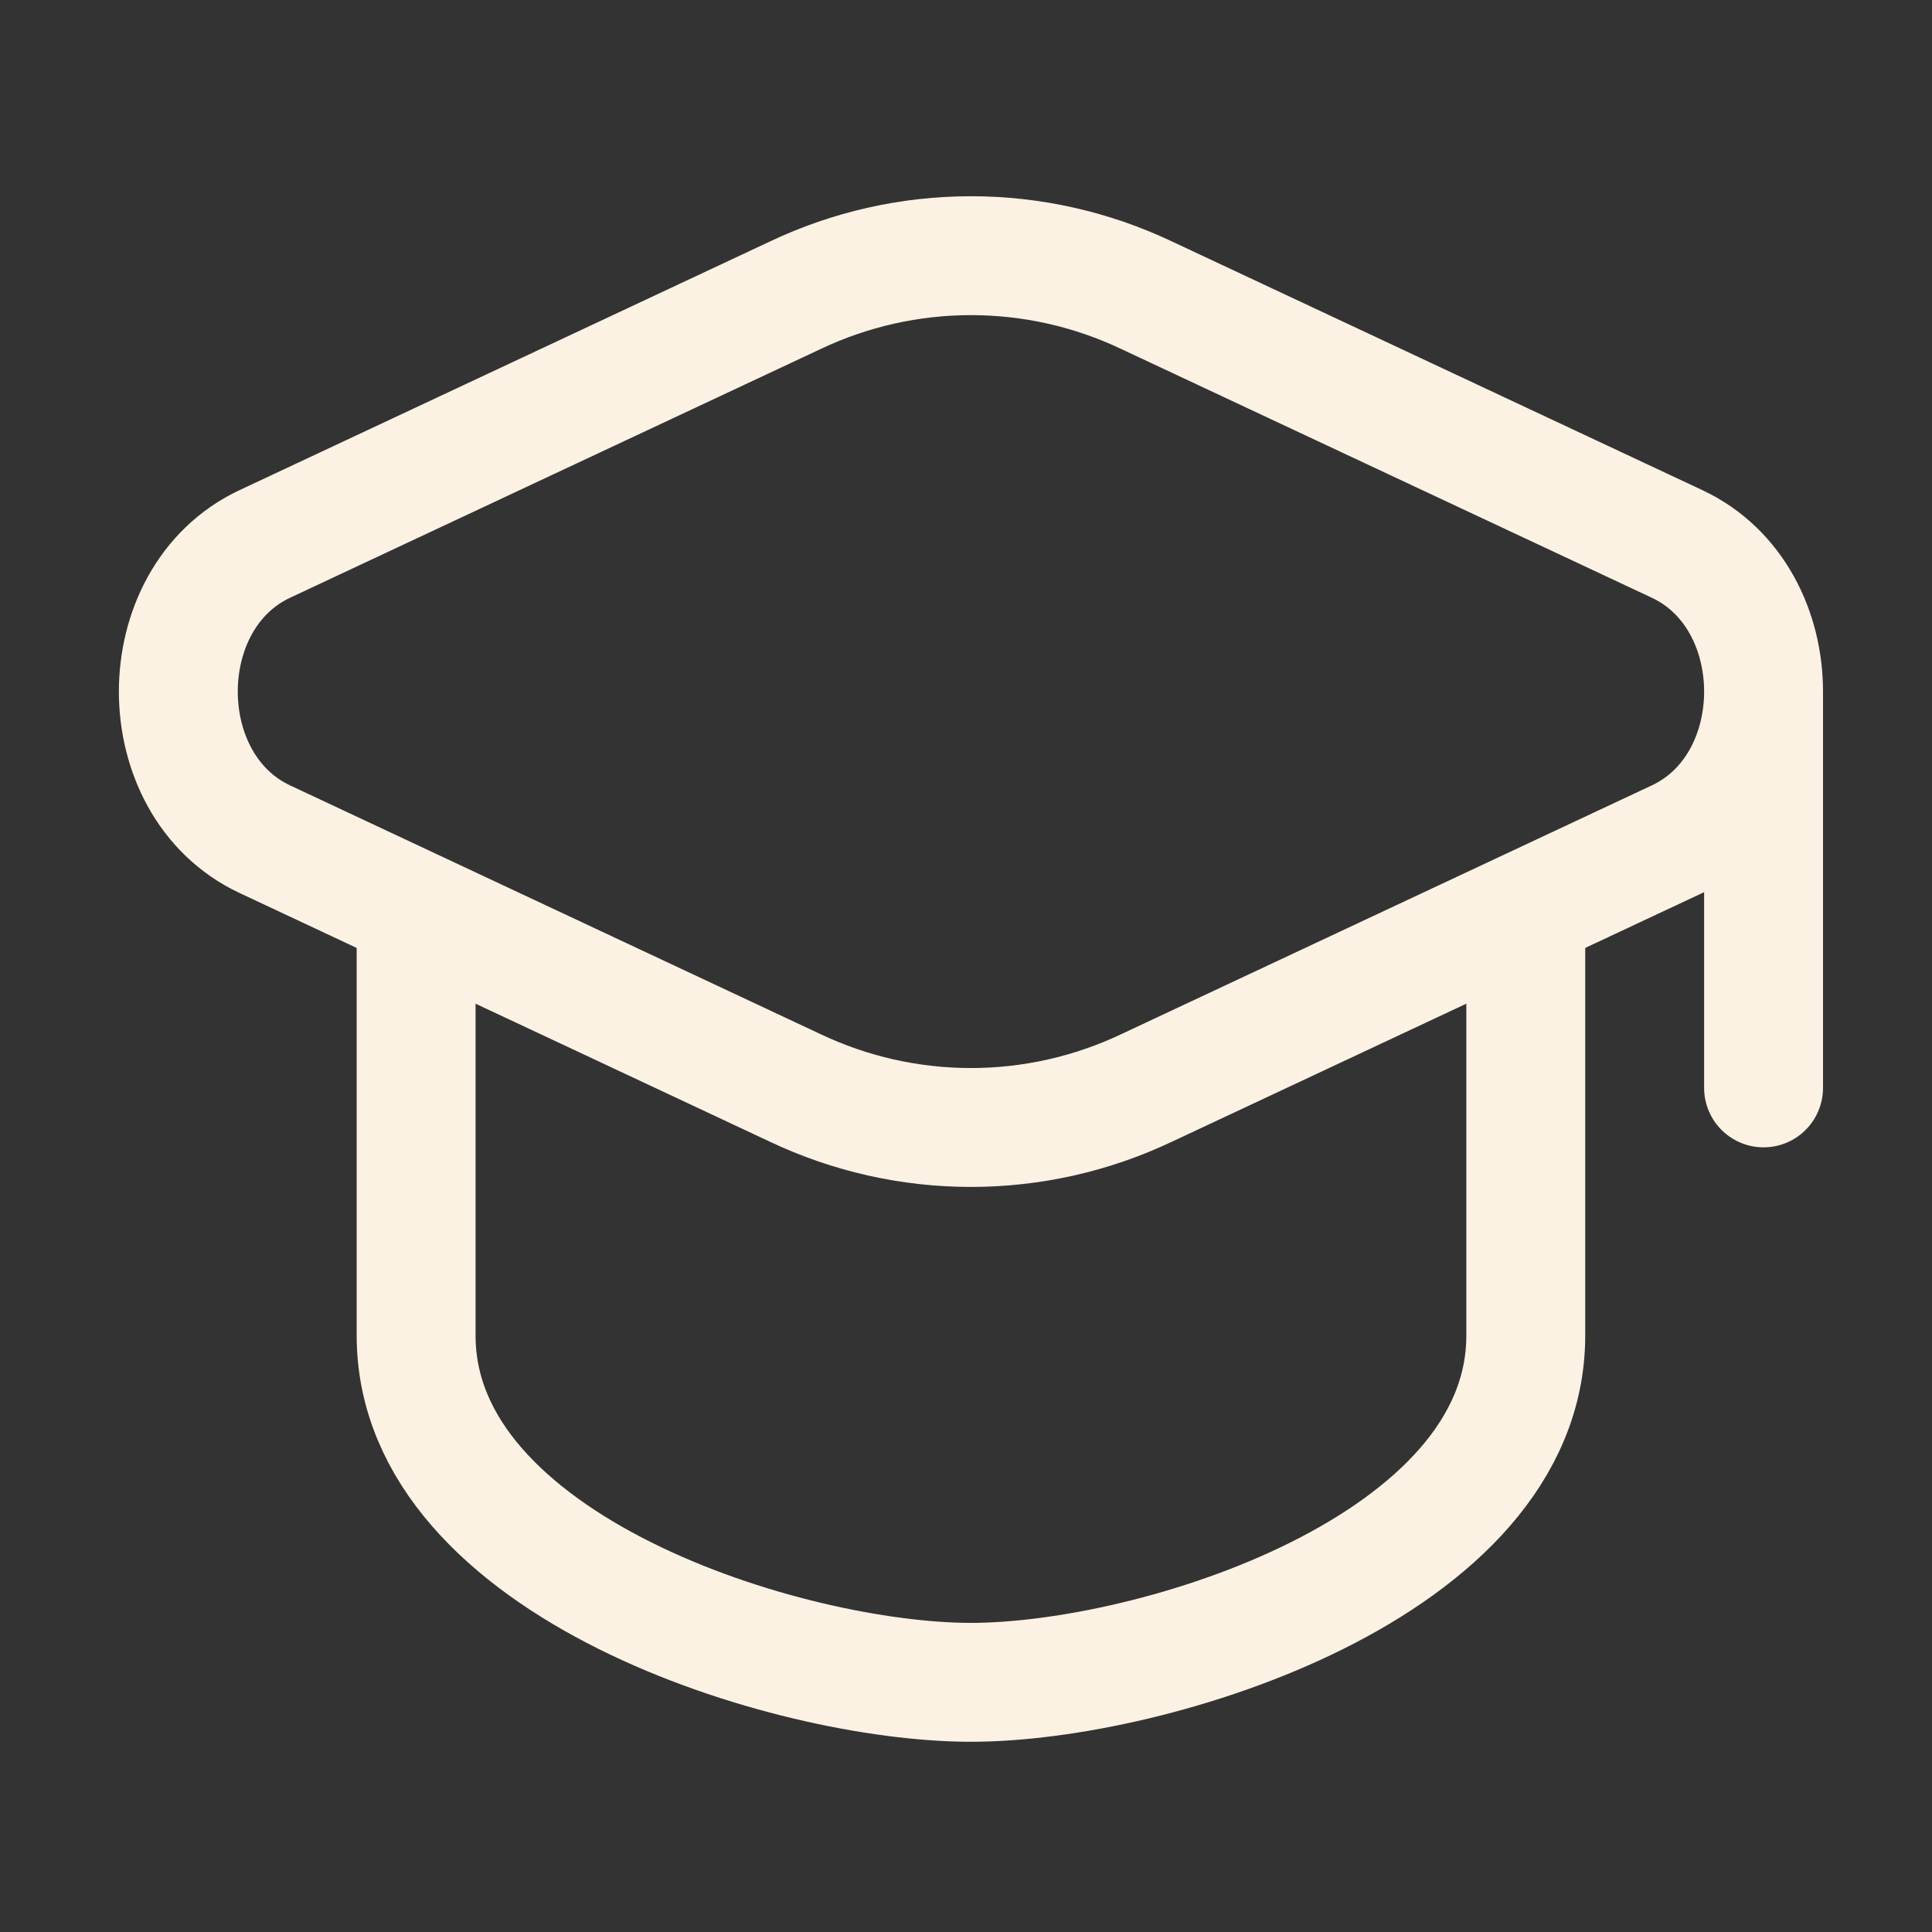
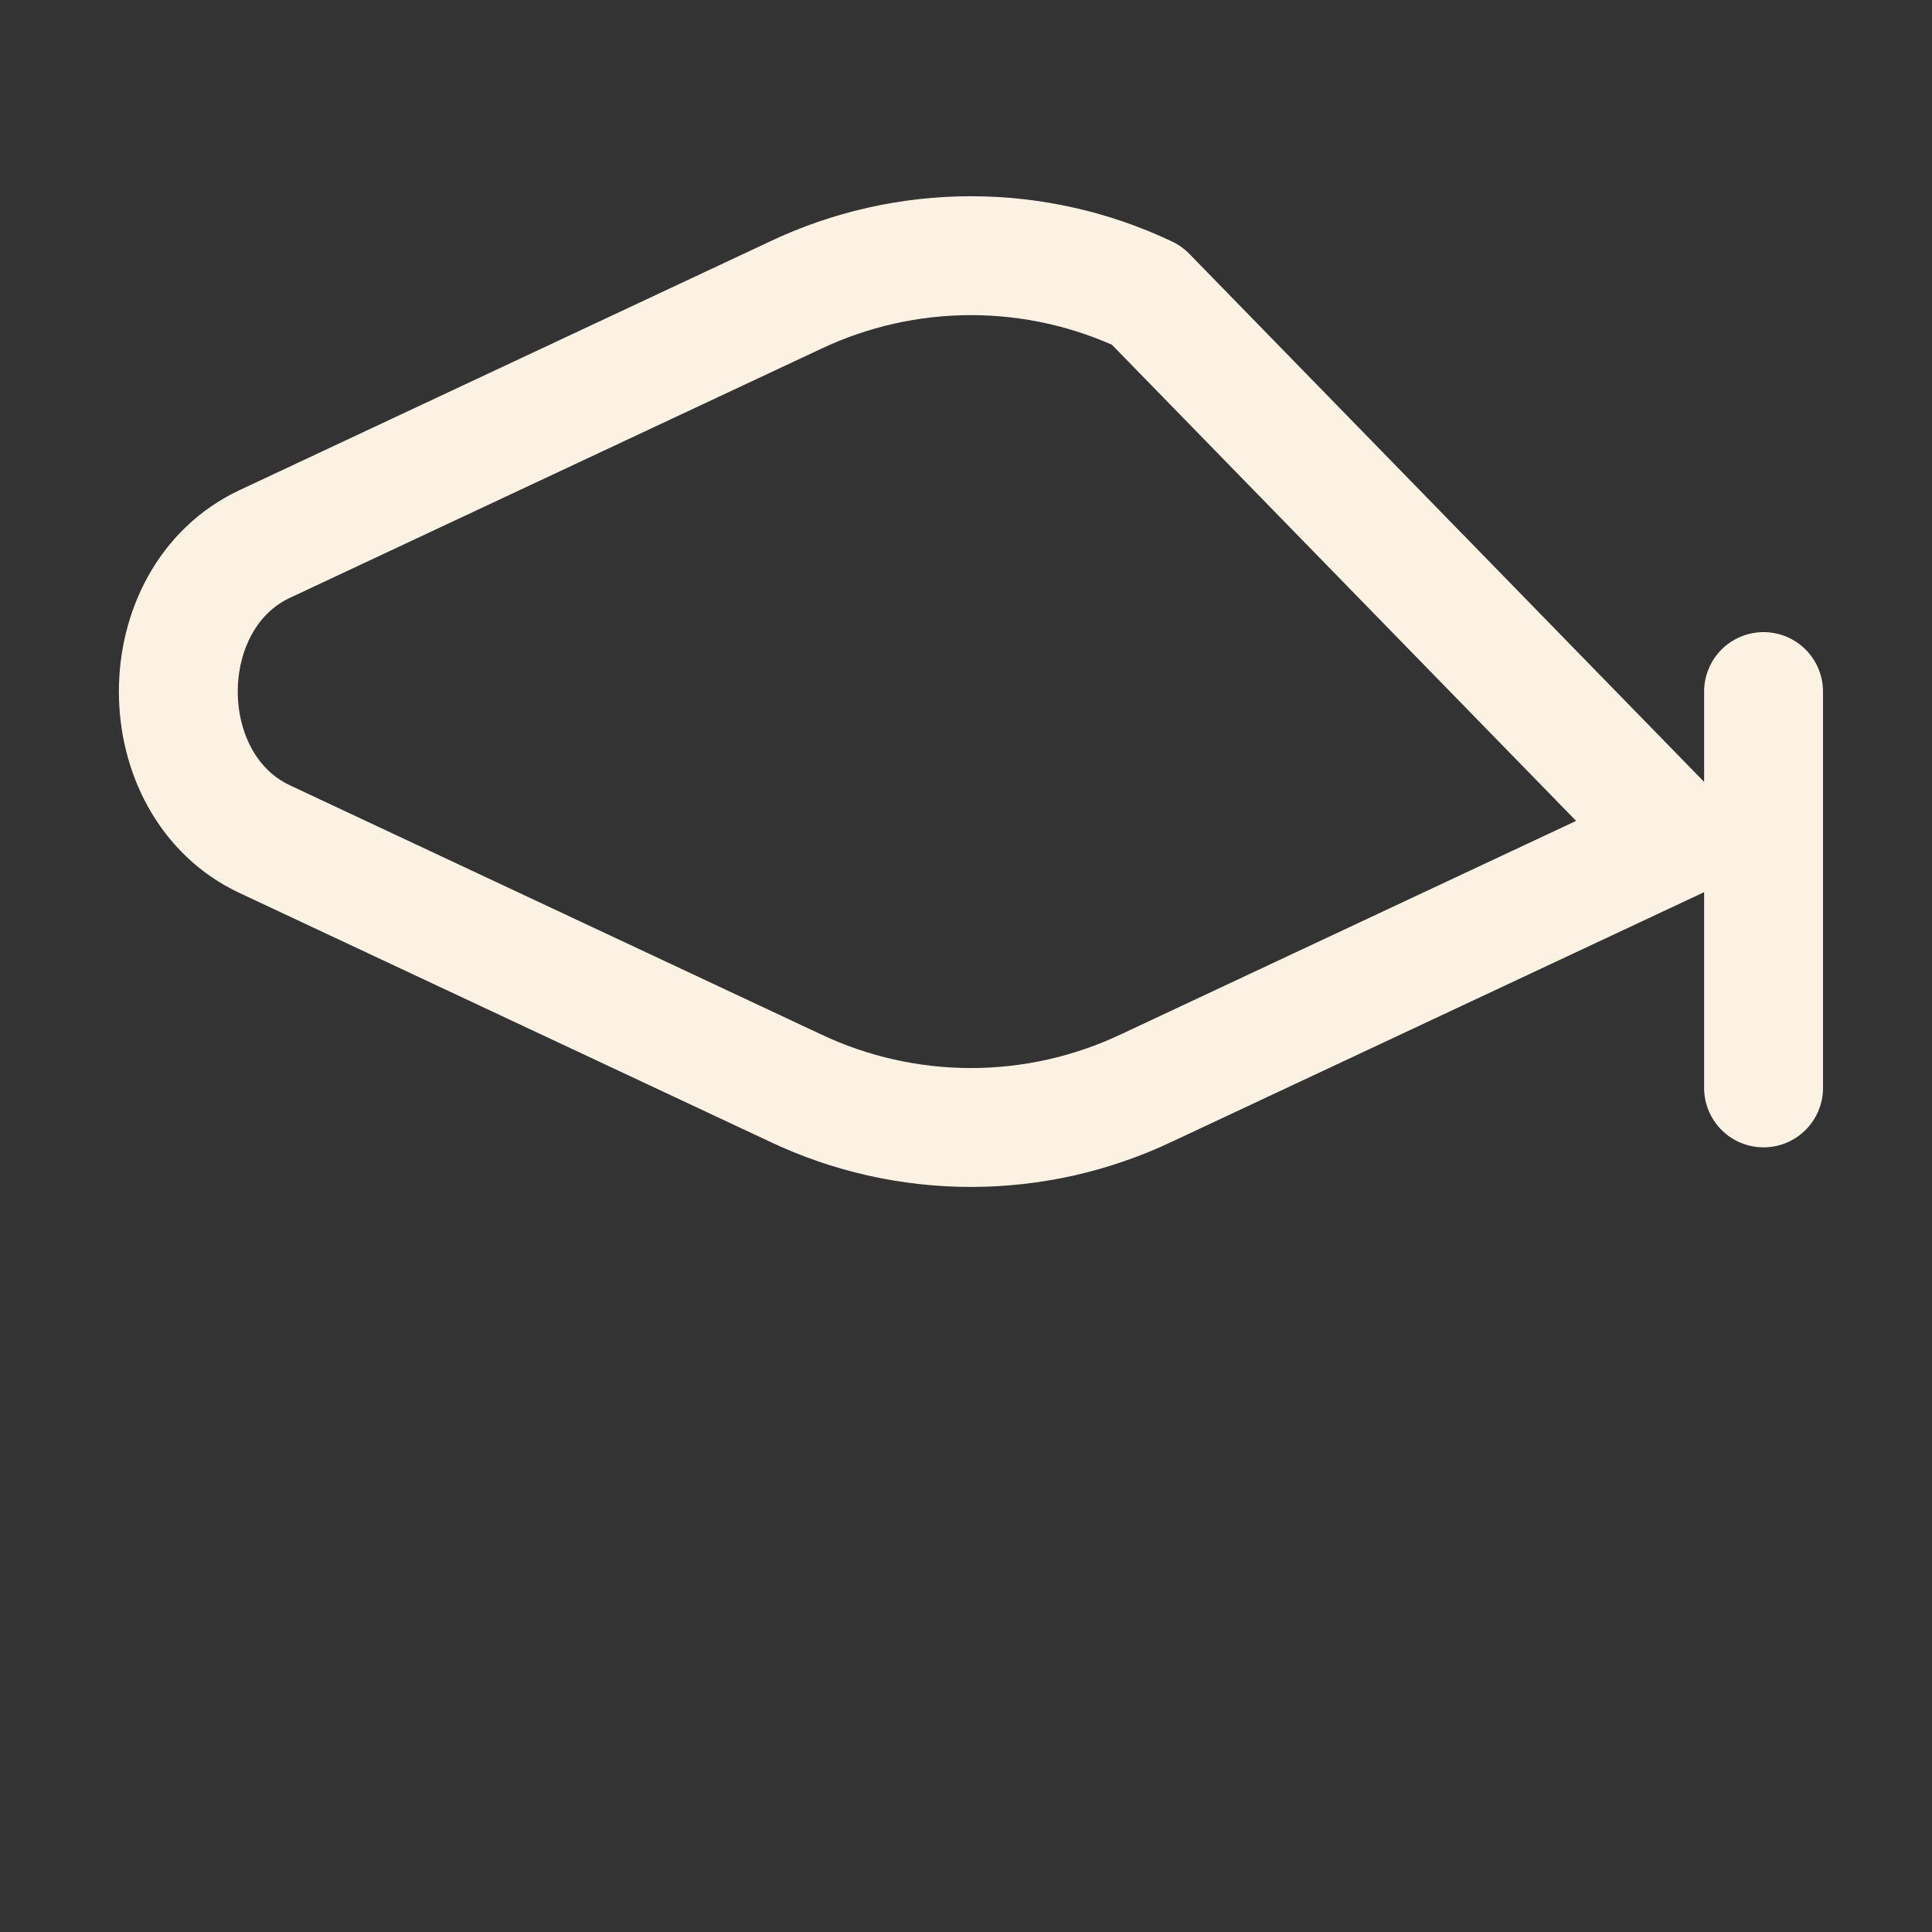
<svg xmlns="http://www.w3.org/2000/svg" width="65" height="65" viewBox="0 0 65 65" fill="none">
  <rect x="0" y="0" width="65" height="65" fill="#333333" stroke="none" />
-   <path d="M59.333 23.267V36.601M38.579 9.934C36.731 9.057 34.712 8.602 32.667 8.602C30.622 8.602 28.602 9.057 26.755 9.934L8.912 18.299C5.029 20.118 5.029 26.417 8.912 28.235L26.752 36.601C28.6 37.478 30.62 37.933 32.665 37.933C34.711 37.933 36.731 37.478 38.579 36.601L56.421 28.235C60.304 26.417 60.304 20.118 56.421 18.299L38.579 9.934Z" stroke="#FBF2E3" stroke-width="4" stroke-linecap="round" stroke-linejoin="round" />
-   <path d="M14 31.267V44.934C14 52.715 26.517 56.6 32.667 56.6C38.816 56.6 51.333 52.715 51.333 44.934V31.267" stroke="#FBF2E3" stroke-width="4" stroke-linecap="round" stroke-linejoin="round" />
+   <path d="M59.333 23.267V36.601M38.579 9.934C36.731 9.057 34.712 8.602 32.667 8.602C30.622 8.602 28.602 9.057 26.755 9.934L8.912 18.299C5.029 20.118 5.029 26.417 8.912 28.235L26.752 36.601C28.6 37.478 30.62 37.933 32.665 37.933C34.711 37.933 36.731 37.478 38.579 36.601L56.421 28.235L38.579 9.934Z" stroke="#FBF2E3" stroke-width="4" stroke-linecap="round" stroke-linejoin="round" />
</svg>